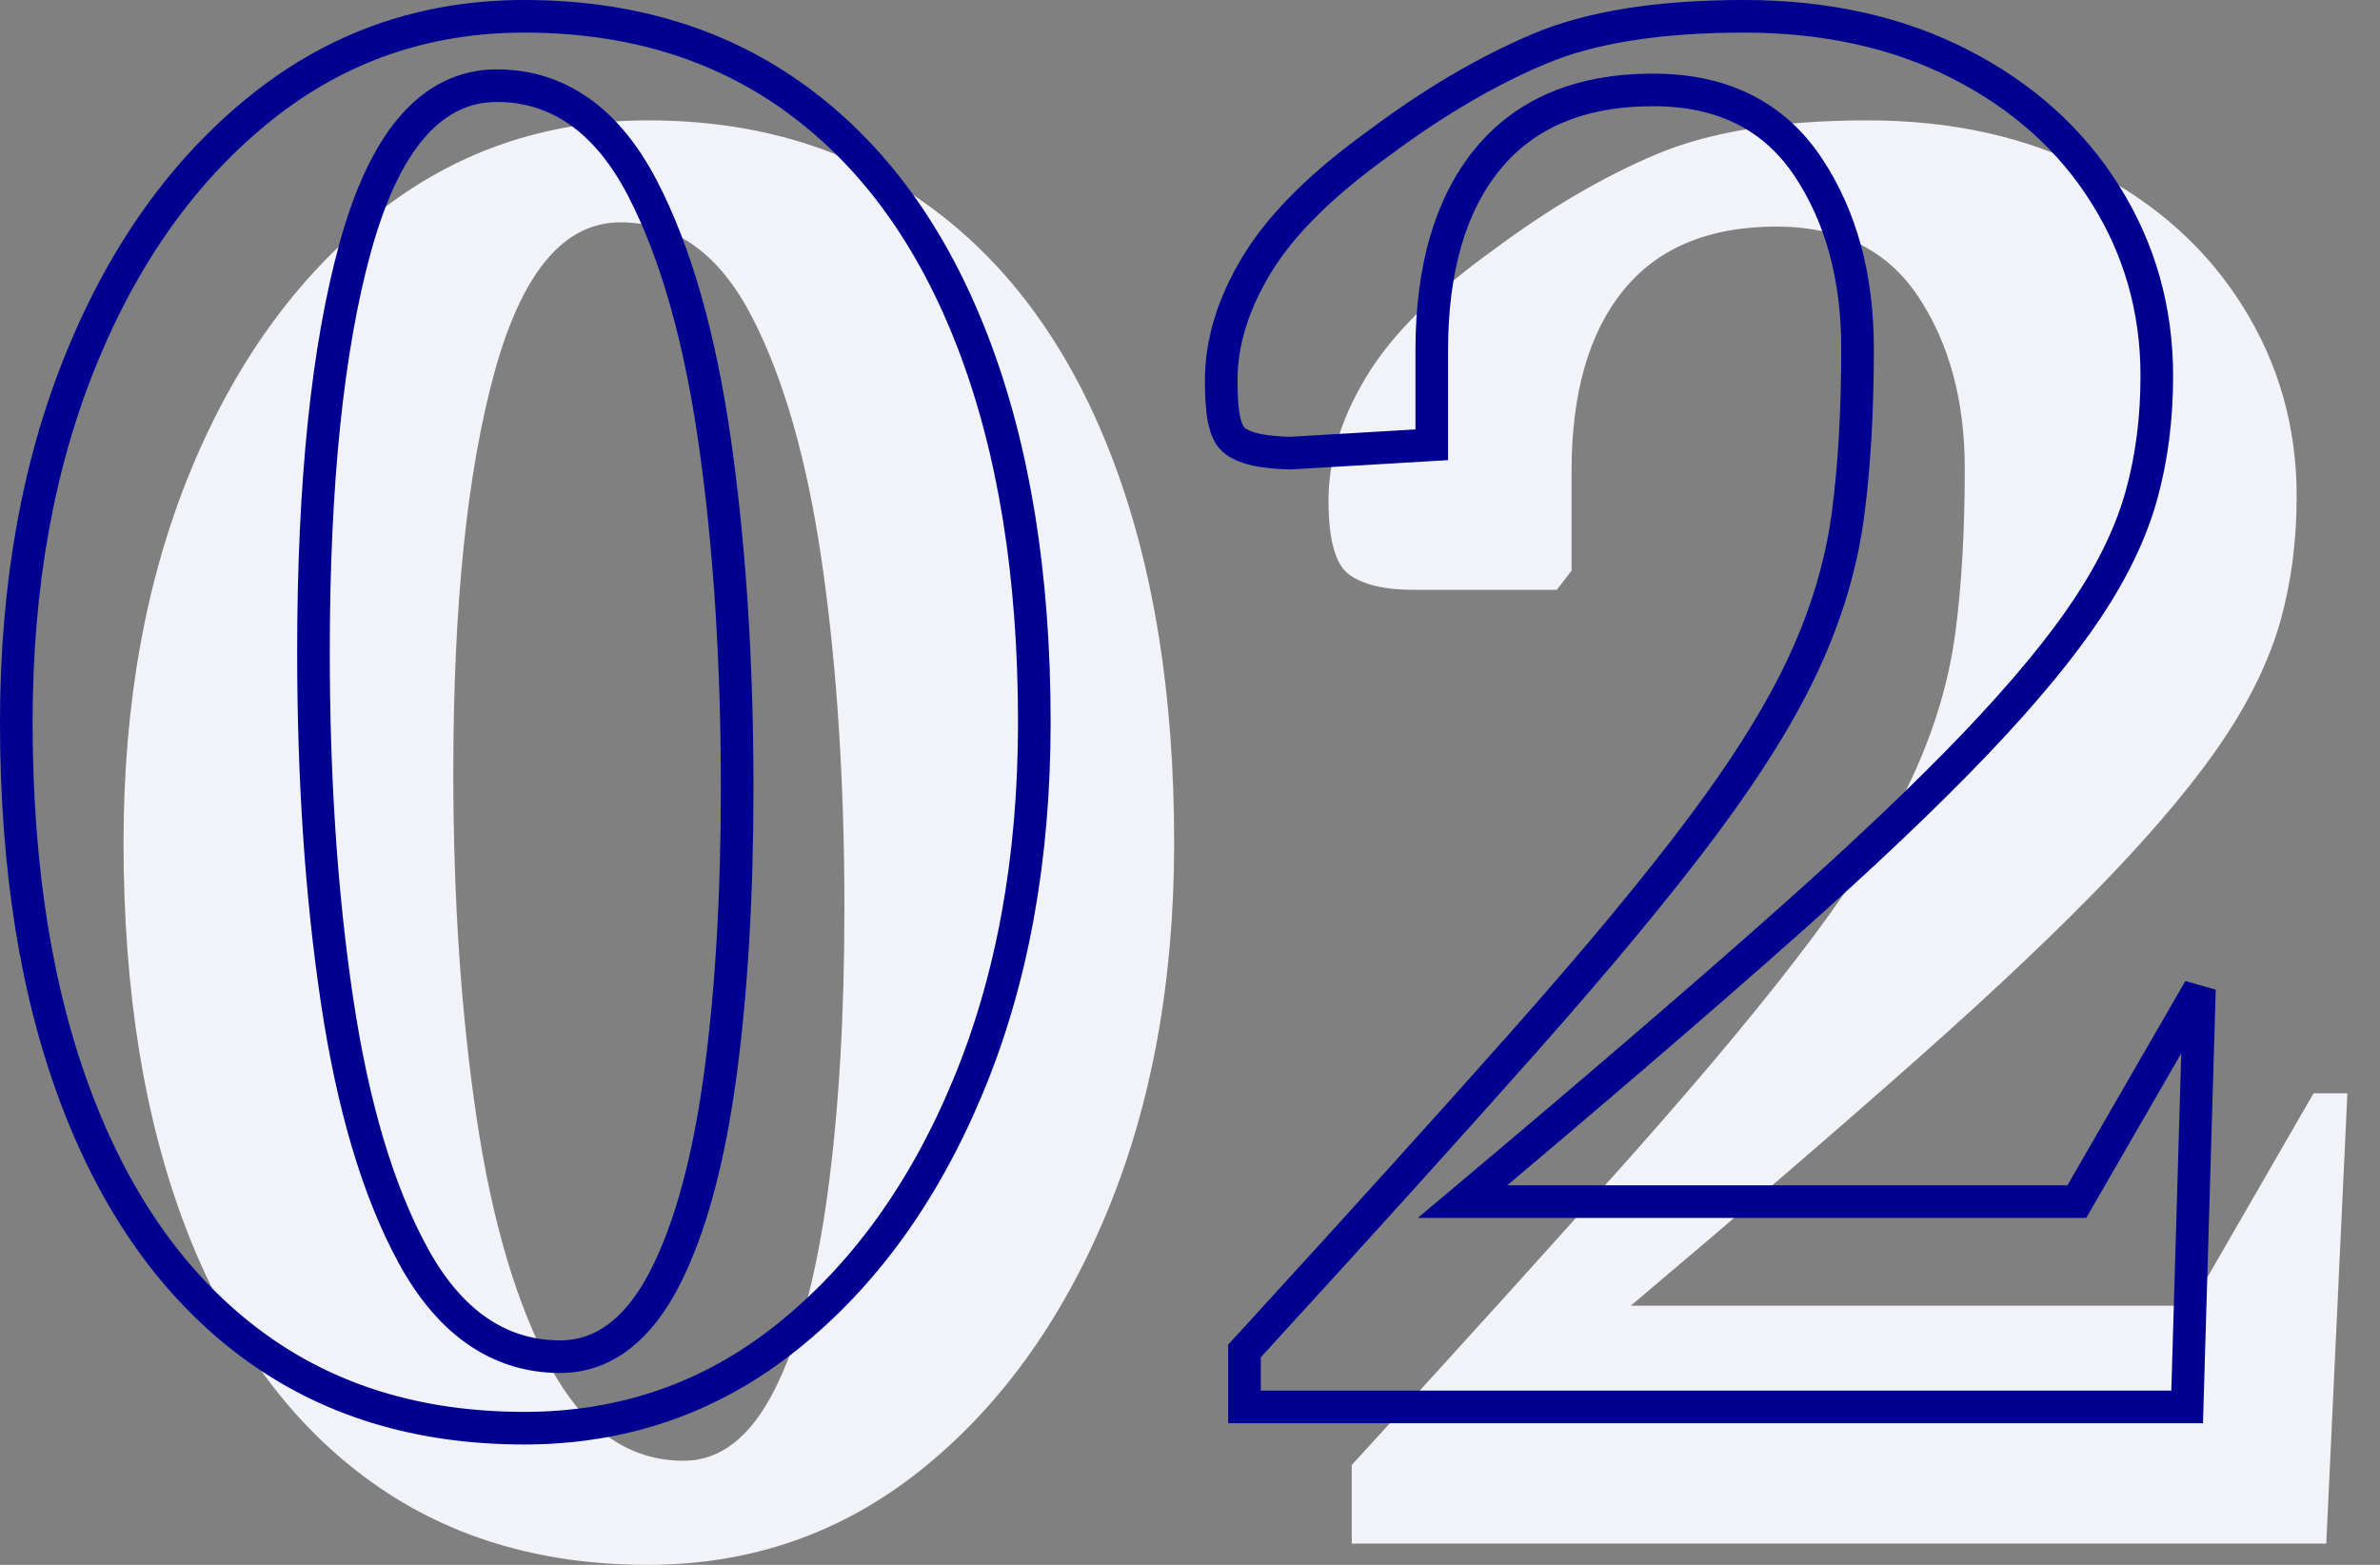
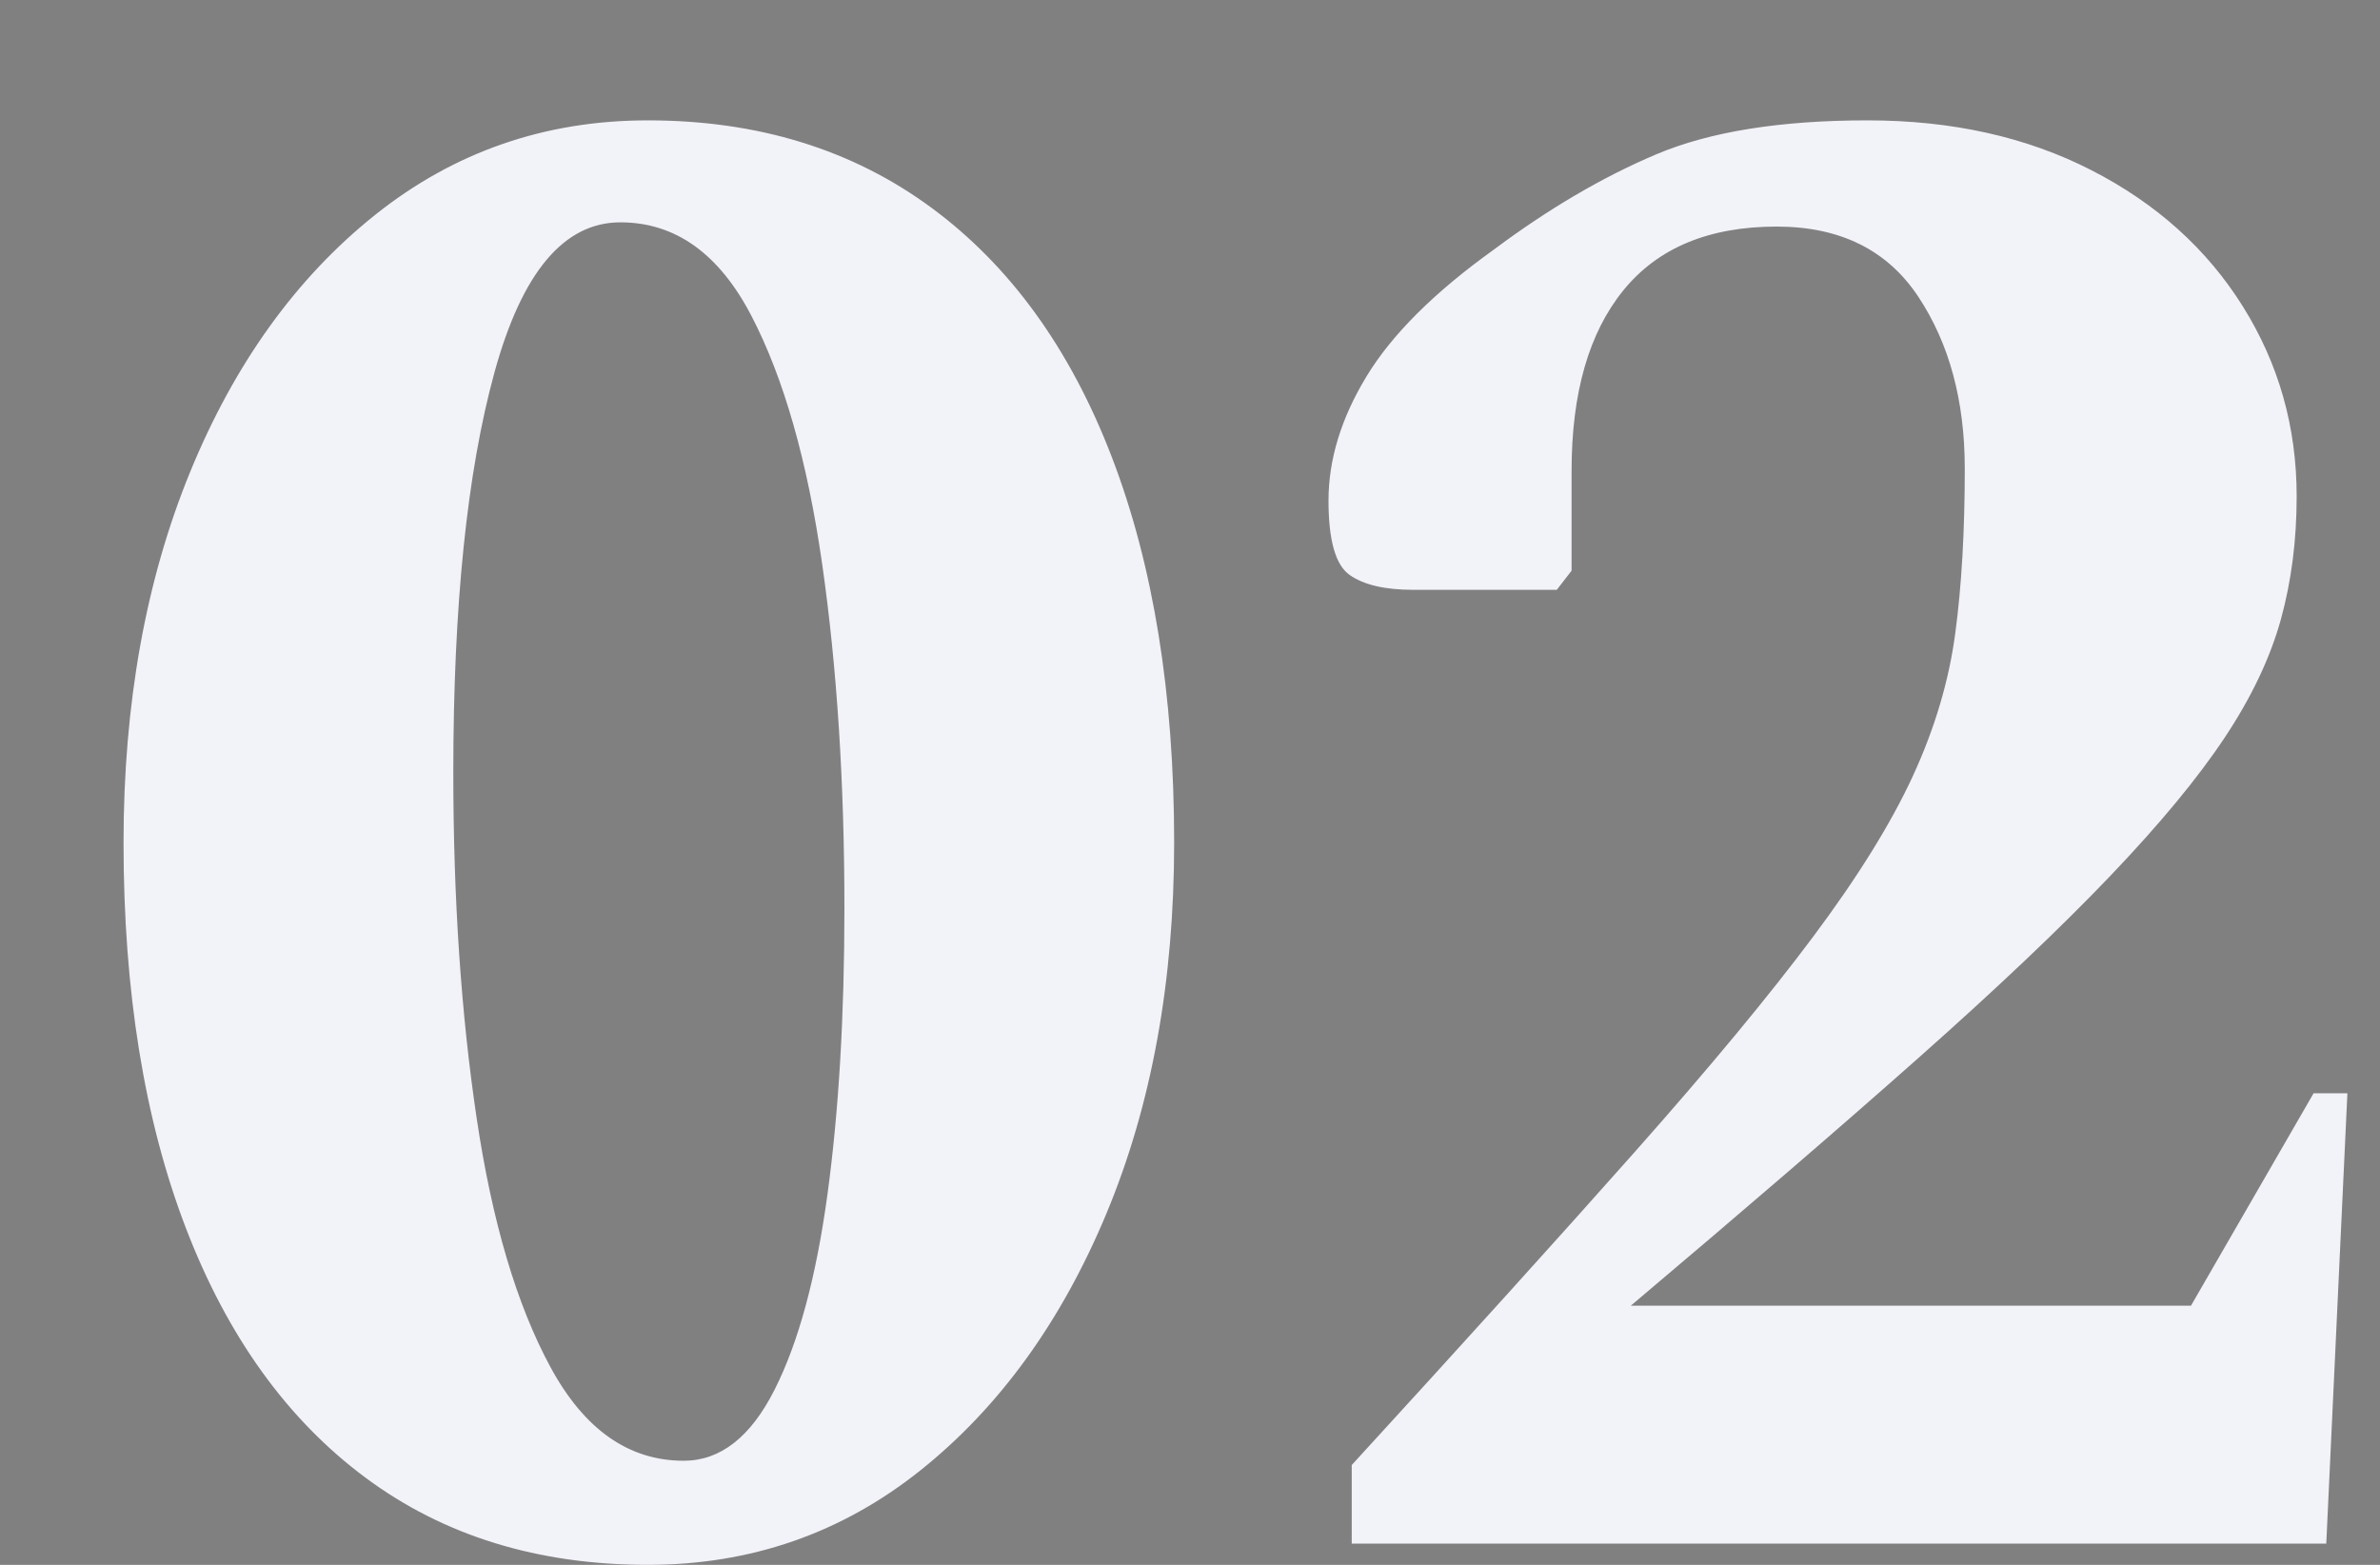
<svg xmlns="http://www.w3.org/2000/svg" width="73px" height="48px" viewBox="0 0 73 48" version="1.1">
  <rect x="0" y="0" width="73" height="48" fill="#808080" stroke="none" />
  <title>02</title>
  <g id="Page-1" stroke="none" stroke-width="1" fill="none" fill-rule="evenodd">
    <g id="PROJET_COMETE_DESKTOP_V_1.1" transform="translate(-731, -1656)">
      <g id="02" transform="translate(731, 1656)">
        <path d="M19.87,48 C23.025,48 25.813,47.033 28.234,45.1 C30.654,43.167 32.556,40.539 33.94,37.216 C35.323,33.893 36.014,30.103 36.014,25.846 C36.014,21.285 35.377,17.343 34.102,14.02 C32.826,10.697 30.979,8.145 28.558,6.364 C26.137,4.583 23.241,3.692 19.87,3.692 C16.714,3.692 13.926,4.659 11.505,6.592 C9.085,8.525 7.194,11.153 5.832,14.476 C4.47,17.799 3.789,21.589 3.789,25.846 C3.789,30.407 4.427,34.349 5.702,37.672 C6.977,40.995 8.814,43.548 11.214,45.329 C13.613,47.11 16.498,48 19.87,48 Z M20.972,44.807 C19.286,44.807 17.924,43.852 16.887,41.94 C15.85,40.029 15.093,37.477 14.618,34.284 C14.142,31.091 13.904,27.562 13.904,23.696 C13.904,18.57 14.326,14.476 15.169,11.414 C16.012,8.351 17.298,6.82 19.027,6.82 C20.712,6.82 22.052,7.776 23.047,9.687 C24.041,11.598 24.765,14.139 25.219,17.31 C25.673,20.481 25.9,24 25.9,27.866 C25.9,31.167 25.727,34.089 25.381,36.63 C25.035,39.171 24.495,41.169 23.76,42.624 C23.025,44.08 22.096,44.807 20.972,44.807 Z M71.352,47.348 L72,33.535 L70.963,33.535 L67.202,40.051 L50.02,40.051 C53.521,37.097 56.471,34.556 58.87,32.427 C61.269,30.299 63.225,28.442 64.738,26.856 C66.251,25.271 67.418,23.859 68.239,22.621 C69.061,21.383 69.633,20.177 69.958,19.005 C70.282,17.832 70.444,16.572 70.444,15.225 C70.444,13.097 69.893,11.153 68.79,9.394 C67.688,7.634 66.143,6.244 64.154,5.224 C62.166,4.203 59.875,3.692 57.282,3.692 C54.602,3.692 52.44,4.04 50.798,4.735 C49.155,5.43 47.491,6.407 45.805,7.667 C43.99,8.97 42.693,10.262 41.915,11.544 C41.137,12.825 40.748,14.096 40.748,15.356 C40.748,16.572 40.964,17.332 41.396,17.636 C41.828,17.94 42.477,18.092 43.341,18.092 L43.341,18.092 L47.75,18.092 L48.204,17.506 L48.204,14.443 C48.204,12.054 48.734,10.208 49.793,8.905 C50.852,7.602 52.419,6.95 54.493,6.95 C56.439,6.95 57.887,7.667 58.838,9.1 C59.789,10.534 60.264,12.293 60.264,14.378 C60.264,16.29 60.167,17.973 59.972,19.428 C59.778,20.883 59.346,22.338 58.676,23.794 C58.006,25.249 56.99,26.889 55.628,28.713 C54.267,30.538 52.44,32.742 50.149,35.327 C47.858,37.911 44.962,41.115 41.461,44.938 L41.461,44.938 L41.461,47.348 L71.352,47.348 Z" fill="#F2F2F9" />
-         <path d="M16.08,0.5 C19.335,0.5 22.134,1.354 24.472,3.074 C26.821,4.803 28.608,7.283 29.845,10.507 C31.101,13.779 31.725,17.662 31.725,22.154 C31.725,26.338 31.048,30.065 29.688,33.332 C28.341,36.57 26.491,39.134 24.132,41.017 C21.802,42.878 19.118,43.808 16.08,43.808 C12.826,43.808 10.039,42.954 7.722,41.235 C5.394,39.506 3.617,37.025 2.38,33.801 C1.124,30.528 0.5,26.645 0.5,22.154 C0.5,17.968 1.166,14.241 2.505,10.973 C3.831,7.737 5.67,5.174 8.028,3.29 C10.358,1.429 13.043,0.5 16.08,0.5 Z M15.237,2.628 C14.231,2.628 13.345,3.059 12.593,3.954 C11.914,4.763 11.343,5.97 10.897,7.589 C10.045,10.684 9.615,14.822 9.615,20.004 C9.615,23.897 9.855,27.451 10.334,30.666 C10.819,33.928 11.598,36.534 12.658,38.486 C13.219,39.521 13.874,40.291 14.609,40.807 C15.376,41.345 16.233,41.615 17.182,41.615 C17.856,41.615 18.473,41.4 19.03,40.963 C19.544,40.561 20.01,39.963 20.417,39.158 C21.171,37.664 21.732,35.614 22.087,33.005 C22.435,30.444 22.61,27.501 22.61,24.174 C22.61,20.282 22.381,16.74 21.924,13.547 C21.461,10.309 20.716,7.715 19.701,5.764 C19.161,4.727 18.523,3.955 17.797,3.437 C17.041,2.898 16.188,2.628 15.237,2.628 Z M53.492,0.5 C55.999,0.5 58.214,0.989 60.137,1.976 C62.04,2.953 63.522,4.282 64.577,5.967 C65.629,7.646 66.154,9.502 66.154,11.533 C66.154,12.832 65.999,14.047 65.686,15.179 C65.375,16.306 64.822,17.463 64.033,18.652 C63.225,19.87 62.075,21.259 60.587,22.819 C59.082,24.396 57.136,26.243 54.749,28.361 C52.117,30.696 48.821,33.529 44.86,36.858 L44.86,36.858 L63.701,36.858 L67.462,30.343 L67.085,43.156 L38.171,43.156 L38.171,41.44 L38.561,41.014 C41.832,37.439 44.556,34.423 46.734,31.966 C49.036,29.369 50.871,27.153 52.239,25.32 C53.626,23.462 54.658,21.792 55.34,20.31 C56.032,18.808 56.478,17.305 56.679,15.802 C56.876,14.328 56.975,12.622 56.975,10.686 C56.975,8.49 56.466,6.64 55.465,5.132 C54.423,3.561 52.842,2.758 50.704,2.758 C48.45,2.758 46.762,3.487 45.615,4.897 C44.496,6.275 43.915,8.22 43.915,10.751 L43.915,10.751 L43.915,13.643 L39.56,13.9 C38.72,13.872 38.228,13.77 37.894,13.535 C37.539,13.285 37.458,12.61 37.458,11.663 C37.458,10.488 37.828,9.305 38.553,8.111 C39.303,6.876 40.558,5.636 42.315,4.375 C43.966,3.142 45.595,2.184 47.203,1.503 C48.796,0.829 50.894,0.5 53.492,0.5 Z" stroke="#000091" />
      </g>
    </g>
  </g>
</svg>